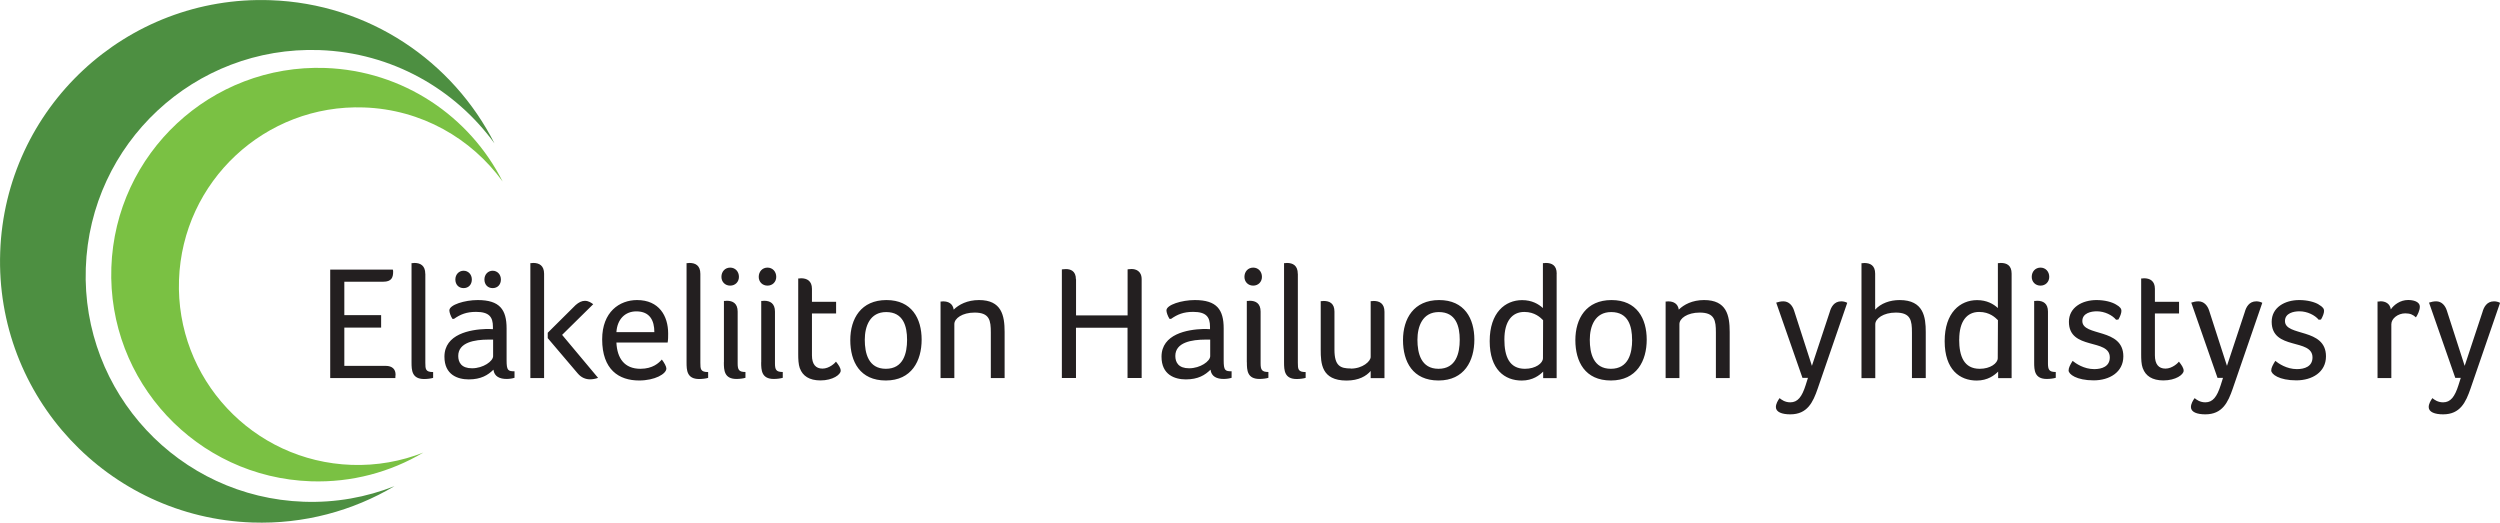
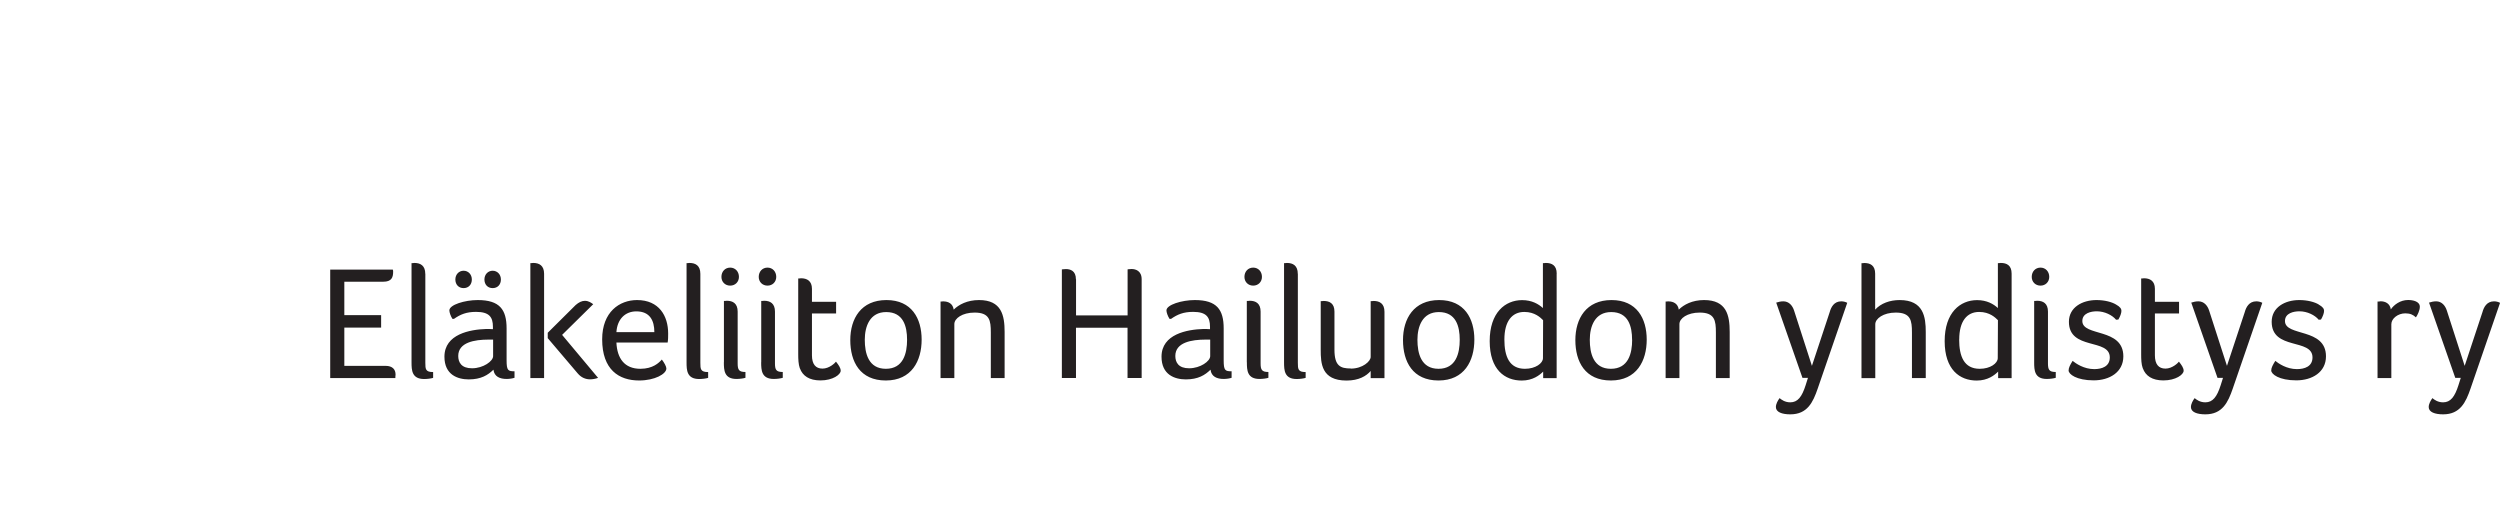
<svg xmlns="http://www.w3.org/2000/svg" id="Layer_1" data-name="Layer 1" viewBox="0 0 391.34 81.81">
  <defs>
    <style> .cls-1 { fill: #4d8f41; } .cls-2 { fill: #231f20; } .cls-3 { fill: #7ac143; } </style>
  </defs>
-   <path class="cls-1" d="M77.42,22.48C70.91,9.6,57.77.56,42.33.03,19.75-.76.81,16.9.03,39.48c-.79,22.58,16.87,41.52,39.45,42.31,8.12.28,15.76-1.83,22.27-5.69-4.39,1.73-9.19,2.62-14.21,2.44-19.52-.68-34.79-17.06-34.11-36.58C14.1,22.43,30.48,7.16,50,7.84c11.34.4,21.24,6.1,27.42,14.63h0Z" />
-   <path class="cls-3" d="M78.68,28.41c-5.15-10.19-15.55-17.34-27.77-17.77-17.87-.62-32.86,13.36-33.48,31.22-.62,17.87,13.36,32.86,31.22,33.48,6.43.22,12.48-1.45,17.62-4.5-3.47,1.37-7.28,2.07-11.25,1.93-15.45-.54-27.54-13.5-27-28.95.54-15.45,13.5-27.54,28.95-27,8.98.31,16.81,4.83,21.7,11.58h0Z" />
  <path class="cls-2" d="M53.9,44.1h6.09c1.32,0,1.55-.69,1.55-1.57,0-.1,0-.2-.05-.33h-9.8v16.98h10.2v-.18c0-.1.03-.23.03-.36,0-.79-.46-1.37-1.57-1.37h-6.45v-5.99h5.76v-1.95h-5.76v-5.23h0ZM66.57,42.86c0-1.29-.76-1.7-1.7-1.7-.1,0-.23.03-.3.03h-.15v15.53c0,1.24.05,2.61,1.98,2.61.51,0,1.09-.08,1.4-.18v-.91c-1.19,0-1.22-.46-1.22-1.45v-13.93h0ZM79.3,51.41c0-2.94-1.07-4.44-4.52-4.44-2.03,0-4.44.74-4.44,1.62,0,.3.2.89.48,1.32h.25c.99-.69,1.93-1.09,3.45-1.09,2.06,0,2.64.81,2.64,2.33v.38c-.3-.03-.76-.03-1.07-.03-2.49.08-6.52.79-6.52,4.34,0,2.84,2.08,3.55,3.81,3.55,1.93,0,3.02-.69,3.86-1.52.13,1.09,1.02,1.45,2.06,1.45.48,0,.94-.08,1.24-.18v-1.02c-1.02,0-1.24-.13-1.24-1.73v-5h0ZM77.19,55.75c0,.79-1.55,1.9-3.3,1.9-1.65,0-2.16-.91-2.16-1.93,0-2.13,2.56-2.56,4.72-2.56h.74v2.59h0ZM73.86,43.75c0-.79-.56-1.37-1.29-1.37s-1.29.58-1.29,1.37.51,1.35,1.29,1.35,1.29-.56,1.29-1.35h0ZM78.41,43.75c0-.79-.56-1.37-1.29-1.37s-1.29.58-1.29,1.37.51,1.35,1.29,1.35,1.29-.56,1.29-1.35h0ZM85.17,59.18v-16.32c0-1.29-.76-1.7-1.7-1.7-.1,0-.23.03-.3.03h-.15v17.99h2.16ZM90.45,58.47c.53.63,1.22.91,1.9.91.43,0,.86-.08,1.27-.23l-5.63-6.73,4.87-4.8c-.28-.2-.71-.53-1.3-.53-.48,0-.96.23-1.45.66l-4.37,4.34v.84l4.7,5.53h0ZM100.25,57.73c-2.51,0-3.65-1.65-3.76-4.11h8.02c.08-.43.08-.94.08-1.42,0-2.74-1.42-5.23-4.87-5.23-2.74,0-5.46,1.85-5.46,6.14,0,4.75,2.61,6.45,5.79,6.45,2.44,0,4.26-1.02,4.26-1.88,0-.3-.33-.91-.71-1.4-.46.53-1.42,1.45-3.35,1.45h0ZM96.49,51.99c.13-2.03,1.37-3.25,3.12-3.25,2.13,0,2.82,1.45,2.82,3.25h-5.94ZM109.63,42.86c0-1.29-.76-1.7-1.7-1.7-.1,0-.23.03-.31.03h-.15v15.53c0,1.24.05,2.61,1.98,2.61.51,0,1.09-.08,1.4-.18v-.91c-1.19,0-1.22-.46-1.22-1.45v-13.93h0ZM113.31,56.71c0,1.24.05,2.61,1.98,2.61.51,0,1.09-.08,1.4-.18v-.91c-1.04,0-1.22-.36-1.22-1.35v-8.1c0-1.29-.76-1.7-1.7-1.7-.1,0-.23.03-.3.03h-.15v9.59h0ZM115.67,43.34c0-.84-.58-1.45-1.37-1.45s-1.37.61-1.37,1.45c0,.79.58,1.37,1.37,1.37s1.37-.58,1.37-1.37h0ZM119.15,56.71c0,1.24.05,2.61,1.98,2.61.51,0,1.09-.08,1.4-.18v-.91c-1.04,0-1.22-.36-1.22-1.35v-8.1c0-1.29-.76-1.7-1.7-1.7-.1,0-.23.03-.3.03h-.15v9.59h0ZM121.51,43.34c0-.84-.58-1.45-1.37-1.45s-1.37.61-1.37,1.45c0,.79.58,1.37,1.37,1.37s1.37-.58,1.37-1.37h0ZM125.21,57.65c.43,1.19,1.47,1.9,3.22,1.9,1.93,0,3.17-.91,3.17-1.52,0-.43-.33-.91-.74-1.42-.13.2-1.04,1.09-2.11,1.09s-1.65-.69-1.65-2.08v-6.55h3.78v-1.83h-3.78v-2.03c0-1.24-.79-1.65-1.7-1.65-.1,0-.23.03-.3.03h-.15v11.88c0,.74.03,1.55.25,2.18h0ZM144.27,53.16c0-3.3-1.55-6.19-5.51-6.19s-5.66,2.89-5.66,6.27,1.52,6.32,5.56,6.32,5.61-3.07,5.61-6.4h0ZM141.99,53.19c0,2.11-.58,4.54-3.32,4.54s-3.3-2.44-3.3-4.54.79-4.34,3.35-4.34c2.69,0,3.27,2.23,3.27,4.34h0ZM147.66,47.17c-.1,0-.23.03-.3.03h-.13v11.98h2.16v-8.45c0-.89,1.24-1.8,3.17-1.8,2.36,0,2.54,1.24,2.54,3.12v7.13h2.16v-7.21c0-2.61-.48-5-4.01-5-1.83,0-3.17.71-3.96,1.5-.13-.94-.84-1.29-1.62-1.29h0ZM168.42,43.72c0-1.35-.89-1.6-1.57-1.6-.28,0-.46.05-.63.05v17h2.21v-7.87h8.07v7.87h2.21v-15.46c0-1.35-.99-1.6-1.57-1.6-.28,0-.46.05-.63.05v7.21h-8.07v-5.66h0ZM191.55,51.41c0-2.94-1.07-4.44-4.52-4.44-2.03,0-4.44.74-4.44,1.62,0,.3.2.89.48,1.32h.25c.99-.69,1.93-1.09,3.45-1.09,2.06,0,2.64.81,2.64,2.33v.38c-.31-.03-.76-.03-1.07-.03-2.49.08-6.52.79-6.52,4.34,0,2.84,2.08,3.55,3.81,3.55,1.93,0,3.02-.69,3.86-1.52.13,1.09,1.01,1.45,2.06,1.45.48,0,.94-.08,1.24-.18v-1.02c-1.02,0-1.24-.13-1.24-1.73v-5h0ZM189.44,55.75c0,.79-1.55,1.9-3.3,1.9-1.65,0-2.16-.91-2.16-1.93,0-2.13,2.56-2.56,4.72-2.56h.74v2.59h0ZM195.18,56.71c0,1.24.05,2.61,1.98,2.61.51,0,1.09-.08,1.39-.18v-.91c-1.04,0-1.22-.36-1.22-1.35v-8.1c0-1.29-.76-1.7-1.7-1.7-.1,0-.23.03-.31.03h-.15v9.59h0ZM197.54,43.34c0-.84-.58-1.45-1.37-1.45s-1.37.61-1.37,1.45c0,.79.58,1.37,1.37,1.37s1.37-.58,1.37-1.37h0ZM203.15,42.86c0-1.29-.76-1.7-1.7-1.7-.1,0-.23.03-.3.03h-.15v15.53c0,1.24.05,2.61,1.98,2.61.51,0,1.09-.08,1.4-.18v-.91c-1.19,0-1.22-.46-1.22-1.45v-13.93h0ZM211.45,57.68c-1.62,0-2.56-.38-2.56-2.94v-5.96c0-1.29-.76-1.67-1.7-1.67-.1,0-.23.03-.3.03h-.15v7.61c0,2.11.1,4.82,4.04,4.82,1.93,0,3.1-.71,3.78-1.5v1.12h2.16v-10.38c0-1.29-.76-1.7-1.7-1.7-.1,0-.23.03-.31.03h-.15v8.73c0,.69-1.27,1.83-3.1,1.83h0ZM230.79,53.16c0-3.3-1.55-6.19-5.51-6.19s-5.66,2.89-5.66,6.27,1.52,6.32,5.56,6.32,5.61-3.07,5.61-6.4h0ZM228.5,53.19c0,2.11-.58,4.54-3.32,4.54s-3.3-2.44-3.3-4.54.79-4.34,3.35-4.34c2.69,0,3.27,2.23,3.27,4.34h0ZM243.68,42.83c0-1.29-.76-1.67-1.7-1.67-.1,0-.23.03-.31.03h-.15v7.03c-.69-.63-1.73-1.24-3.25-1.24-2.66,0-5.08,1.95-5.08,6.42s2.36,6.17,5.02,6.17c1.73,0,2.79-.84,3.35-1.4v1.02h2.11v-16.34h0ZM235.49,53.14c0-2.84,1.19-4.31,3.12-4.31,1.65,0,2.54.89,2.94,1.29l-.02,5.94c0,.81-1.17,1.67-2.82,1.67-2.46,0-3.22-1.95-3.22-4.59h0ZM257.77,53.16c0-3.3-1.55-6.19-5.51-6.19s-5.66,2.89-5.66,6.27,1.52,6.32,5.56,6.32,5.61-3.07,5.61-6.4h0ZM255.49,53.19c0,2.11-.58,4.54-3.33,4.54s-3.3-2.44-3.3-4.54.79-4.34,3.35-4.34c2.69,0,3.27,2.23,3.27,4.34h0ZM261.17,47.17c-.1,0-.23.03-.31.03h-.13v11.98h2.16v-8.45c0-.89,1.24-1.8,3.17-1.8,2.36,0,2.54,1.24,2.54,3.12v7.13h2.16v-7.21c0-2.61-.48-5-4.01-5-1.83,0-3.17.71-3.96,1.5-.13-.94-.84-1.29-1.62-1.29h0ZM289.16,47.4c-.28-.15-.61-.23-.94-.23-1.14,0-1.6.94-1.8,1.67l-2.79,8.43-2.79-8.65c-.25-.79-.81-1.45-1.68-1.45-.38,0-.76.08-1.12.2l4.11,11.78h.86l-.36,1.14c-.58,1.83-1.24,2.69-2.41,2.69-.84,0-1.4-.43-1.67-.66-.28.38-.58.91-.58,1.4,0,.79.96,1.14,2.26,1.14,2.66,0,3.55-1.88,4.29-4.04l4.62-13.42h0ZM299.29,59.18h2.16v-7.21c0-2.33-.33-5-4.09-5-1.52,0-2.94.51-3.83,1.5v-5.63c0-1.29-.76-1.67-1.7-1.67-.1,0-.23.03-.31.03h-.13v17.99h2.16v-8.43c0-.89,1.27-1.83,3.2-1.83,2.36,0,2.54,1.24,2.54,3.12v7.13h0ZM314.89,42.83c0-1.29-.76-1.67-1.7-1.67-.1,0-.23.03-.3.03h-.15v7.03c-.68-.63-1.73-1.24-3.25-1.24-2.66,0-5.08,1.95-5.08,6.42s2.36,6.17,5.02,6.17c1.73,0,2.79-.84,3.35-1.4v1.02h2.11v-16.34h0ZM306.69,53.14c0-2.84,1.19-4.31,3.12-4.31,1.65,0,2.54.89,2.94,1.29l-.03,5.94c0,.81-1.17,1.67-2.82,1.67-2.46,0-3.22-1.95-3.22-4.59h0ZM318.42,56.71c0,1.24.05,2.61,1.98,2.61.51,0,1.09-.08,1.4-.18v-.91c-1.04,0-1.22-.36-1.22-1.35v-8.1c0-1.29-.76-1.7-1.7-1.7-.1,0-.23.03-.31.03h-.15v9.59h0ZM320.78,43.34c0-.84-.58-1.45-1.37-1.45s-1.37.61-1.37,1.45c0,.79.58,1.37,1.37,1.37s1.37-.58,1.37-1.37h0ZM331.22,47.66c-.63-.38-1.75-.69-3.04-.69-2.23,0-4.32,1.14-4.32,3.4,0,4.52,6.4,2.54,6.4,5.58,0,1.42-1.24,1.83-2.44,1.83-1.62,0-2.89-.89-3.38-1.29-.38.61-.63,1.07-.63,1.5,0,.58,1.22,1.55,3.93,1.55,2.46,0,4.64-1.27,4.64-3.76,0-4.52-6.42-3.05-6.42-5.53,0-1.24,1.37-1.52,2.26-1.52,1.24,0,2.44.61,3.02,1.32l.36-.03c.28-.48.48-.99.48-1.37,0-.3-.18-.61-.86-.99h0ZM335.43,57.65c.43,1.19,1.47,1.9,3.22,1.9,1.93,0,3.17-.91,3.17-1.52,0-.43-.33-.91-.74-1.42-.13.2-1.04,1.09-2.11,1.09s-1.65-.69-1.65-2.08v-6.55h3.78v-1.83h-3.78v-2.03c0-1.24-.79-1.65-1.7-1.65-.1,0-.23.03-.3.03h-.15v11.88c0,.74.02,1.55.25,2.18h0ZM354.13,47.4c-.28-.15-.61-.23-.94-.23-1.14,0-1.6.94-1.8,1.67l-2.79,8.43-2.79-8.65c-.25-.79-.81-1.45-1.68-1.45-.38,0-.76.08-1.12.2l4.11,11.78h.86l-.36,1.14c-.58,1.83-1.24,2.69-2.41,2.69-.84,0-1.4-.43-1.67-.66-.28.38-.58.91-.58,1.4,0,.79.96,1.14,2.26,1.14,2.66,0,3.55-1.88,4.29-4.04l4.62-13.42h0ZM362.96,47.66c-.63-.38-1.75-.69-3.05-.69-2.23,0-4.31,1.14-4.31,3.4,0,4.52,6.39,2.54,6.39,5.58,0,1.42-1.24,1.83-2.44,1.83-1.62,0-2.89-.89-3.38-1.29-.38.61-.64,1.07-.64,1.5,0,.58,1.22,1.55,3.93,1.55,2.46,0,4.64-1.27,4.64-3.76,0-4.52-6.42-3.05-6.42-5.53,0-1.24,1.37-1.52,2.26-1.52,1.24,0,2.44.61,3.02,1.32l.36-.03c.28-.48.48-.99.48-1.37,0-.3-.18-.61-.86-.99h0ZM372.63,47.17c-.08,0-.18.03-.28.03h-.18v11.98h2.16v-8.43c0-.89,1.04-1.7,2.18-1.7.79,0,1.24.23,1.67.63.28-.41.61-1.12.61-1.65,0-.86-1.09-1.07-1.83-1.07-1.24,0-2.23.76-2.71,1.47-.13-.91-.84-1.27-1.62-1.27h0ZM391.34,47.4c-.28-.15-.61-.23-.94-.23-1.14,0-1.6.94-1.8,1.67l-2.79,8.43-2.79-8.65c-.25-.79-.81-1.45-1.67-1.45-.38,0-.76.08-1.12.2l4.11,11.78h.86l-.36,1.14c-.58,1.83-1.24,2.69-2.41,2.69-.84,0-1.4-.43-1.67-.66-.28.38-.58.91-.58,1.4,0,.79.97,1.14,2.26,1.14,2.66,0,3.55-1.88,4.29-4.04l4.62-13.42h0Z" />
</svg>